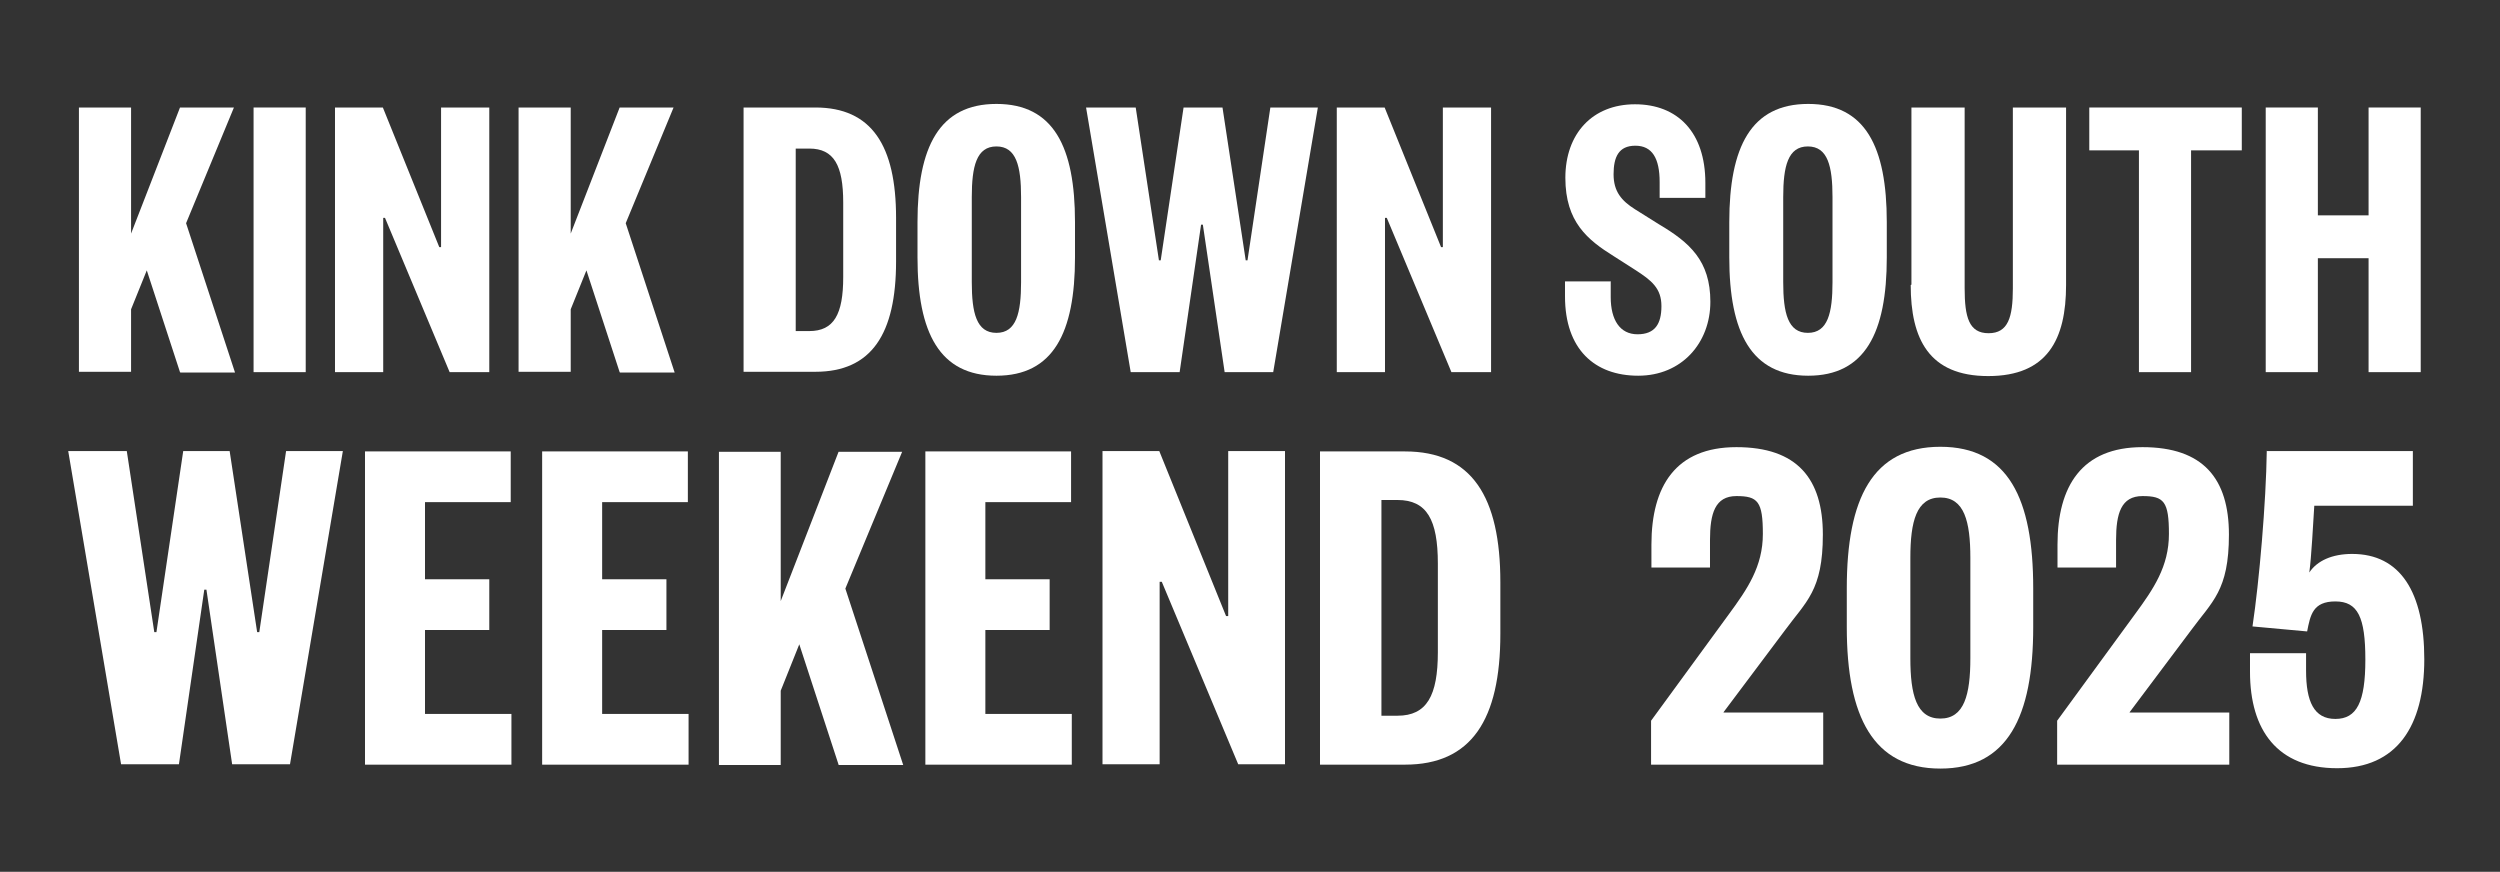
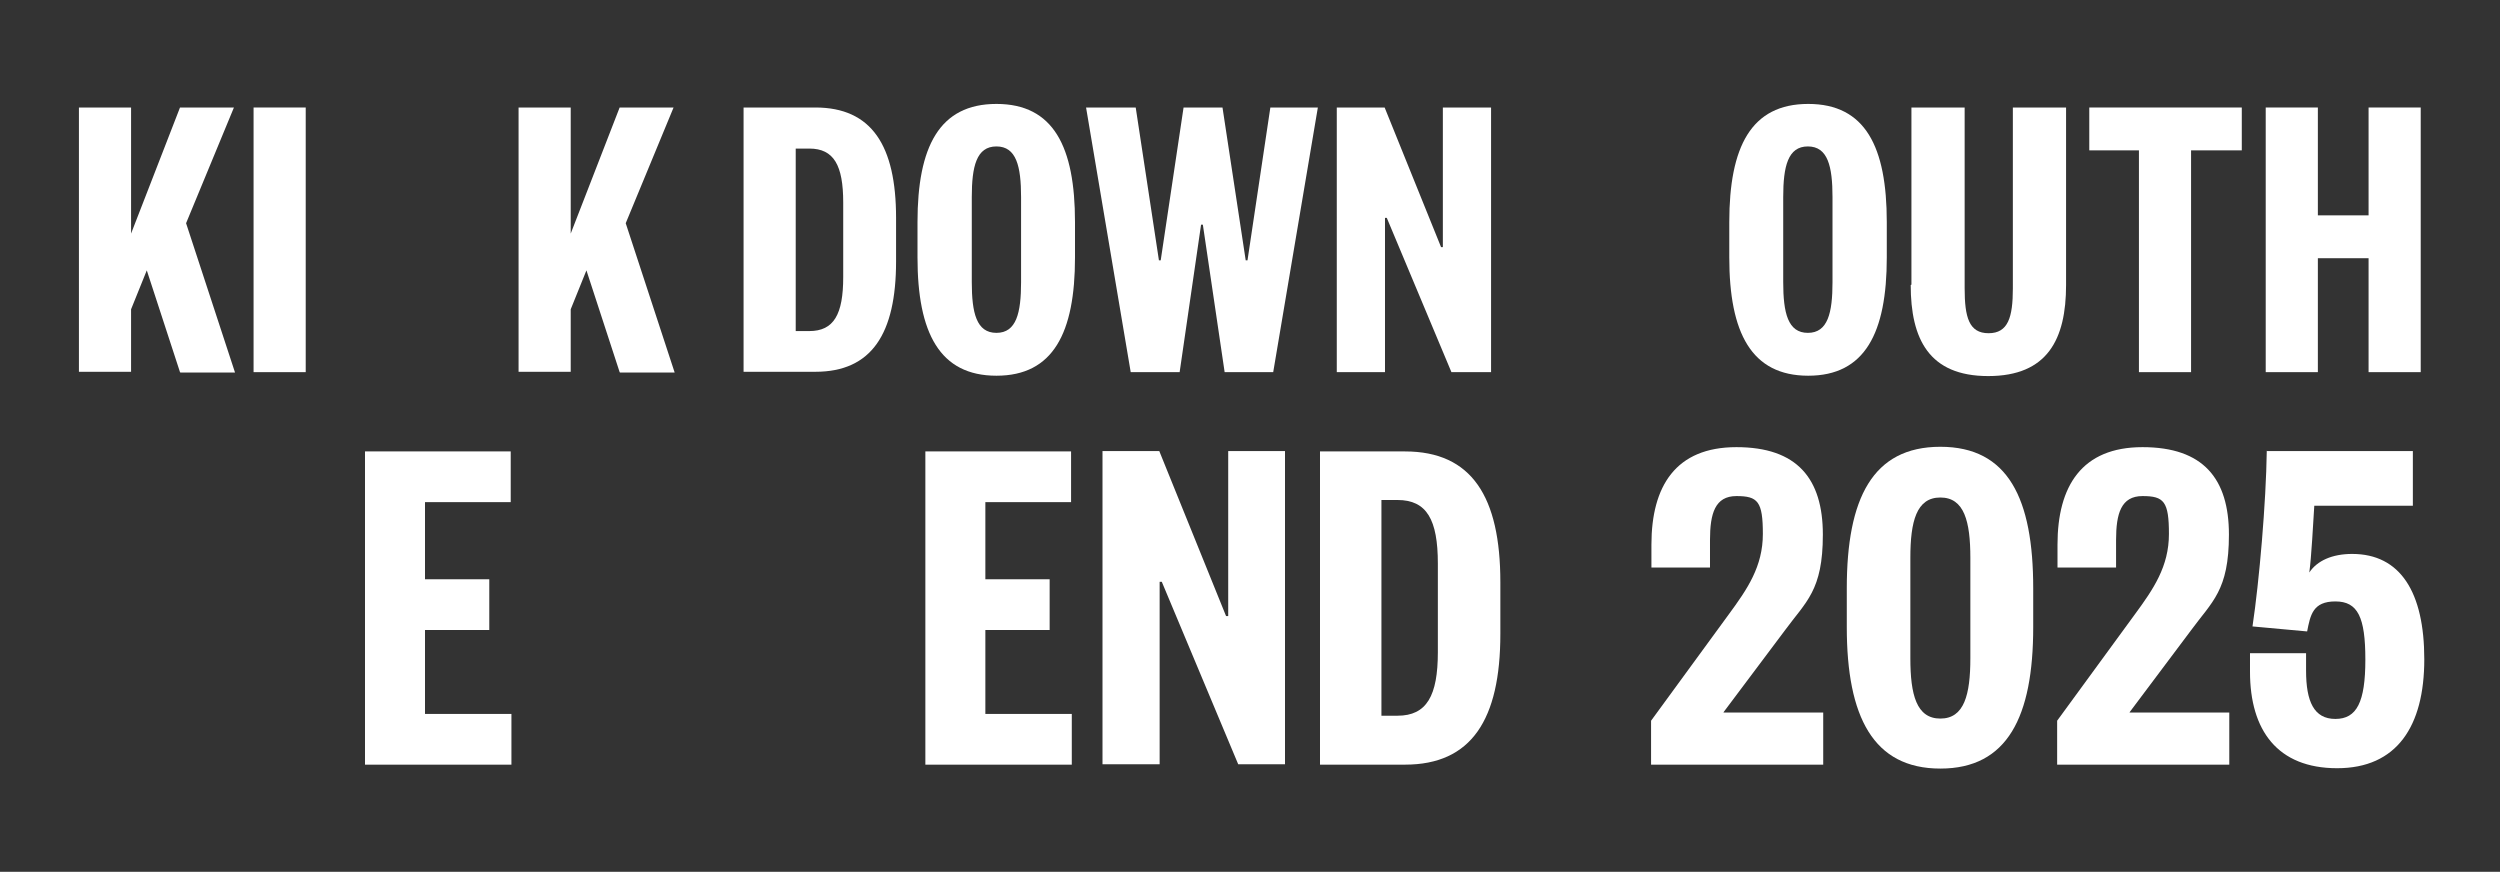
<svg xmlns="http://www.w3.org/2000/svg" id="Layer_1" viewBox="0 0 700 244.1">
  <rect x="0" y="0" width="700" height="244.1" fill="#333333" stroke="none" />
  <defs>
    <style>      .st0 {        fill: none;      }      .st1 {        fill: #fff;      }    </style>
  </defs>
  <rect class="st0" x="19.2" y="-29.6" width="661.6" height="303.4" />
  <path class="st1" d="M50.4,104.2l-9.3-28.5-4.4,10.9v17.5h-14.6V30.1h14.6v35.3l13.7-35.3h15.1l-13.4,32.4,13.7,41.8h-15.3Z" />
  <path class="st1" d="M85.6,30.1v74.1h-14.6V30.1h14.6Z" />
-   <path class="st1" d="M123.5,30.1h13.5v74.1h-11.1l-18.1-43.2h-.5v43.2h-13.5V30.1h13.4l15.8,39.1h.5V30.1Z" />
  <path class="st1" d="M173.5,104.2l-9.3-28.5-4.4,10.9v17.5h-14.6V30.1h14.6v35.3l13.7-35.3h15.1l-13.4,32.4,13.7,41.8h-15.3Z" />
  <path class="st1" d="M250.9,73.2c0,20.2-6.8,30.9-22.6,30.9h-20.1V30.1h20.1c15.8,0,22.6,10.7,22.6,30.9v12.2ZM236.1,56.7c0-10.4-2.6-15.1-9.5-15.1h-3.8v51.1h3.8c6.9,0,9.5-4.7,9.5-15.1v-20.9Z" />
  <path class="st1" d="M301,72.1c0,21.1-6.1,33.1-22,33.1s-22.1-12-22.1-33.1v-9.9c0-21.1,6.1-33.1,22.1-33.1s22,12,22,33.1v9.9ZM272.1,79c0,8.6,1.3,14.2,6.9,14.2s6.9-5.6,6.9-14.2v-23.8c0-8.6-1.3-14.2-6.9-14.2s-6.9,5.6-6.9,14.2v23.8Z" />
  <path class="st1" d="M355.6,30.1h13.4l-12.5,74.1h-13.6l-6.1-41.3h-.5l-6,41.3h-13.7l-12.5-74.1h13.9l6.5,42.8h.5l6.4-42.8h10.9l6.5,42.8h.5l6.4-42.8Z" />
  <path class="st1" d="M404,30.1h13.5v74.1h-11.1l-18.1-43.2h-.5v43.2h-13.5V30.1h13.4l15.8,39.1h.5V30.1Z" />
-   <path class="st1" d="M451,78.7v4.5c0,6.4,2.6,10.4,7.5,10.4s6.7-2.9,6.7-7.9-2.8-7.2-7.3-10.1l-6.1-3.9c-7.2-4.5-13.5-9.5-13.5-21.9s7.6-20.6,19.5-20.6,19.7,7.8,19.7,22v4.2h-12.8v-4.4c0-6.7-2.1-10.2-6.8-10.2s-6.1,3.2-6.1,8,2.2,7.4,6,9.8l6.7,4.2c8.6,5.1,14.4,10.2,14.4,21.7s-8,20.7-20.2,20.7-20.5-7.4-20.5-22.2v-4.2h12.9Z" />
  <path class="st1" d="M528.3,72.1c0,21.1-6.1,33.1-22,33.1s-22.1-12-22.1-33.1v-9.9c0-21.1,6.1-33.1,22.1-33.1s22,12,22,33.1v9.9ZM499.3,79c0,8.6,1.3,14.2,6.9,14.2s6.9-5.6,6.9-14.2v-23.8c0-8.6-1.3-14.2-6.9-14.2s-6.9,5.6-6.9,14.2v23.8Z" />
  <path class="st1" d="M535.2,79.7V30.1h14.9v50.6c0,8.1,1.2,12.6,6.7,12.6s6.8-4.5,6.8-12.6V30.1h14.9v49.7c0,15.2-5.2,25.5-21.8,25.5s-21.7-10.4-21.7-25.5Z" />
  <path class="st1" d="M598.9,104.2v-62.1h-13.9v-12h42.7v12h-14.2v62.1h-14.6Z" />
  <path class="st1" d="M634.4,104.2V30.1h14.6v30.2h14.2v-30.2h14.6v74.1h-14.6v-31.9h-14.2v31.9h-14.6Z" />
-   <path class="st1" d="M80.1,126.3h15.9l-14.8,87.7h-16.2l-7.2-48.9h-.6l-7.1,48.9h-16.2l-14.8-87.7h16.4l7.7,50.7h.6l7.5-50.7h13l7.7,50.7h.6l7.5-50.7Z" />
  <path class="st1" d="M143.3,214.1h-41.1v-87.7h40.8v14.2h-24v21.6h18v14.2h-18v23.5h24.2v14.2Z" />
-   <path class="st1" d="M192.9,214.1h-41.1v-87.7h40.8v14.2h-24v21.6h18v14.2h-18v23.5h24.2v14.2Z" />
-   <path class="st1" d="M234.8,214.1l-11-33.7-5.2,13v20.8h-17.3v-87.7h17.3v41.8l16.2-41.8h17.8l-15.9,38.3,16.2,49.4h-18.1Z" />
  <path class="st1" d="M300.2,214.1h-41.1v-87.7h40.8v14.2h-24v21.6h18v14.2h-18v23.5h24.2v14.2Z" />
  <path class="st1" d="M343.8,126.3h16v87.7h-13.1l-21.4-51.1h-.6v51.1h-16v-87.7h15.9l18.7,46.2h.6v-46.2Z" />
  <path class="st1" d="M420.1,177.5c0,24-8.1,36.6-26.7,36.6h-23.8v-87.7h23.8c18.7,0,26.7,12.7,26.7,36.6v14.5ZM402.6,157.8c0-12.3-3.1-17.8-11.3-17.8h-4.5v60.4h4.5c8.2,0,11.3-5.6,11.3-17.8v-24.8Z" />
  <path class="st1" d="M482.6,199.5h27.9v14.6h-48.2v-12.3l21.7-29.7c5.3-7.2,9.6-13.5,9.6-22.6s-1.4-10.6-7.4-10.6-7.4,4.9-7.4,12.3v7.7h-16.4v-6.4c0-16.4,6.8-27.3,23.8-27.3s24.2,8.8,24.2,24.5-4.7,18.7-10.7,26.9l-17.1,22.8Z" />
  <path class="st1" d="M569.3,175.6c0,25.1-7.2,39.6-26,39.6s-26.2-14.5-26.2-39.6v-10.9c0-25.1,7.2-39.6,26.2-39.6s26,14.5,26,39.6v10.9ZM534.9,184.3c0,10.2,1.7,16.9,8.4,16.9s8.4-6.7,8.4-16.9v-28.1c0-10.2-1.7-16.9-8.4-16.9s-8.4,6.7-8.4,16.9v28.1Z" />
  <path class="st1" d="M596.3,199.5h27.9v14.6h-48.2v-12.3l21.7-29.7c5.3-7.2,9.6-13.5,9.6-22.6s-1.4-10.6-7.4-10.6-7.4,4.9-7.4,12.3v7.7h-16.4v-6.4c0-16.4,6.8-27.3,23.8-27.3s24.2,8.8,24.2,24.5-4.7,18.7-10.7,26.9l-17.1,22.8Z" />
  <path class="st1" d="M634.8,126.3h40.8v15.3h-27.6c-.3,4.6-.8,14.5-1.4,18.7,2.2-3.3,6.4-5.2,12-5.2,13.5,0,20.2,10.7,20.2,29.5s-7.7,30.5-24.4,30.5-24.4-10.6-24.4-27v-5.2h15.7v4.9c0,8.6,2.2,13.5,8.2,13.5s8.4-4.7,8.4-16.6-2.1-16.3-8.4-16.3-7,3.8-7.9,8.4l-15.3-1.4c1.9-12.7,3.8-34.7,4-49.2Z" />
</svg>